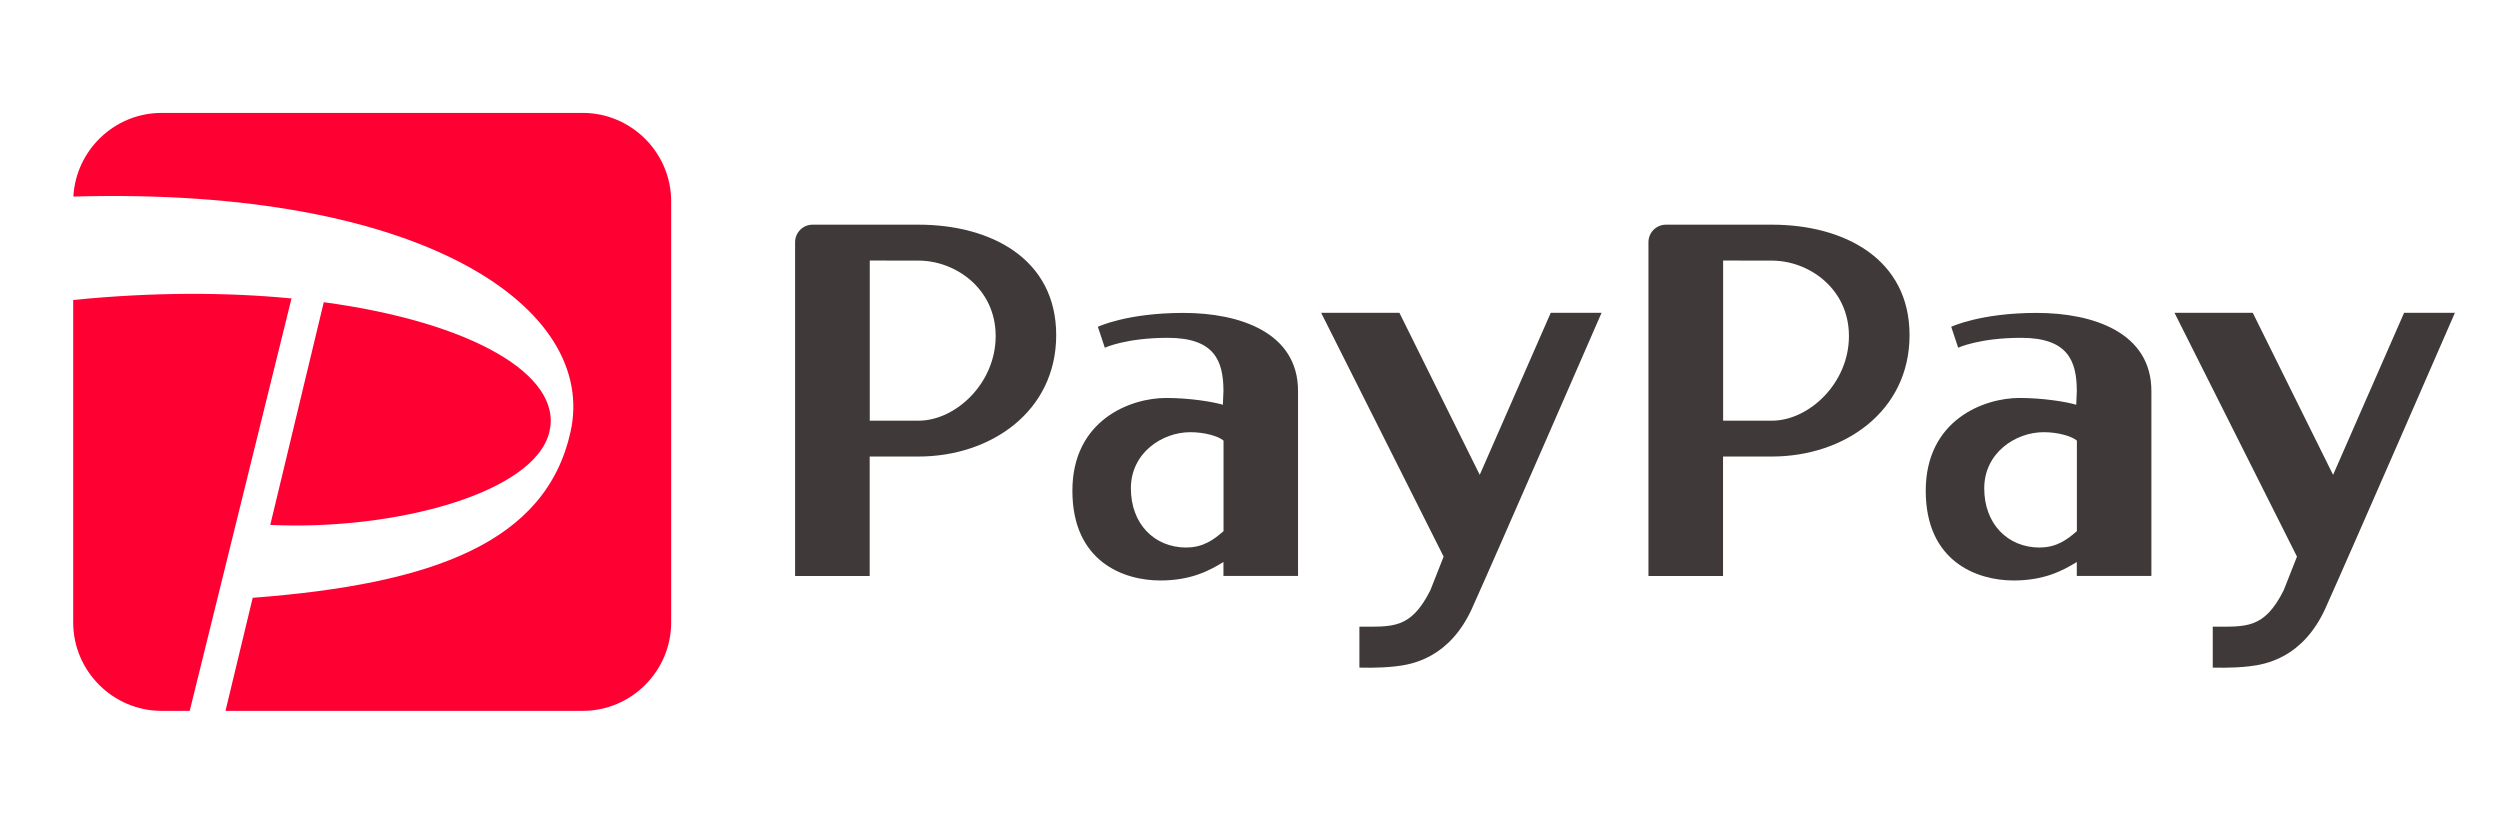
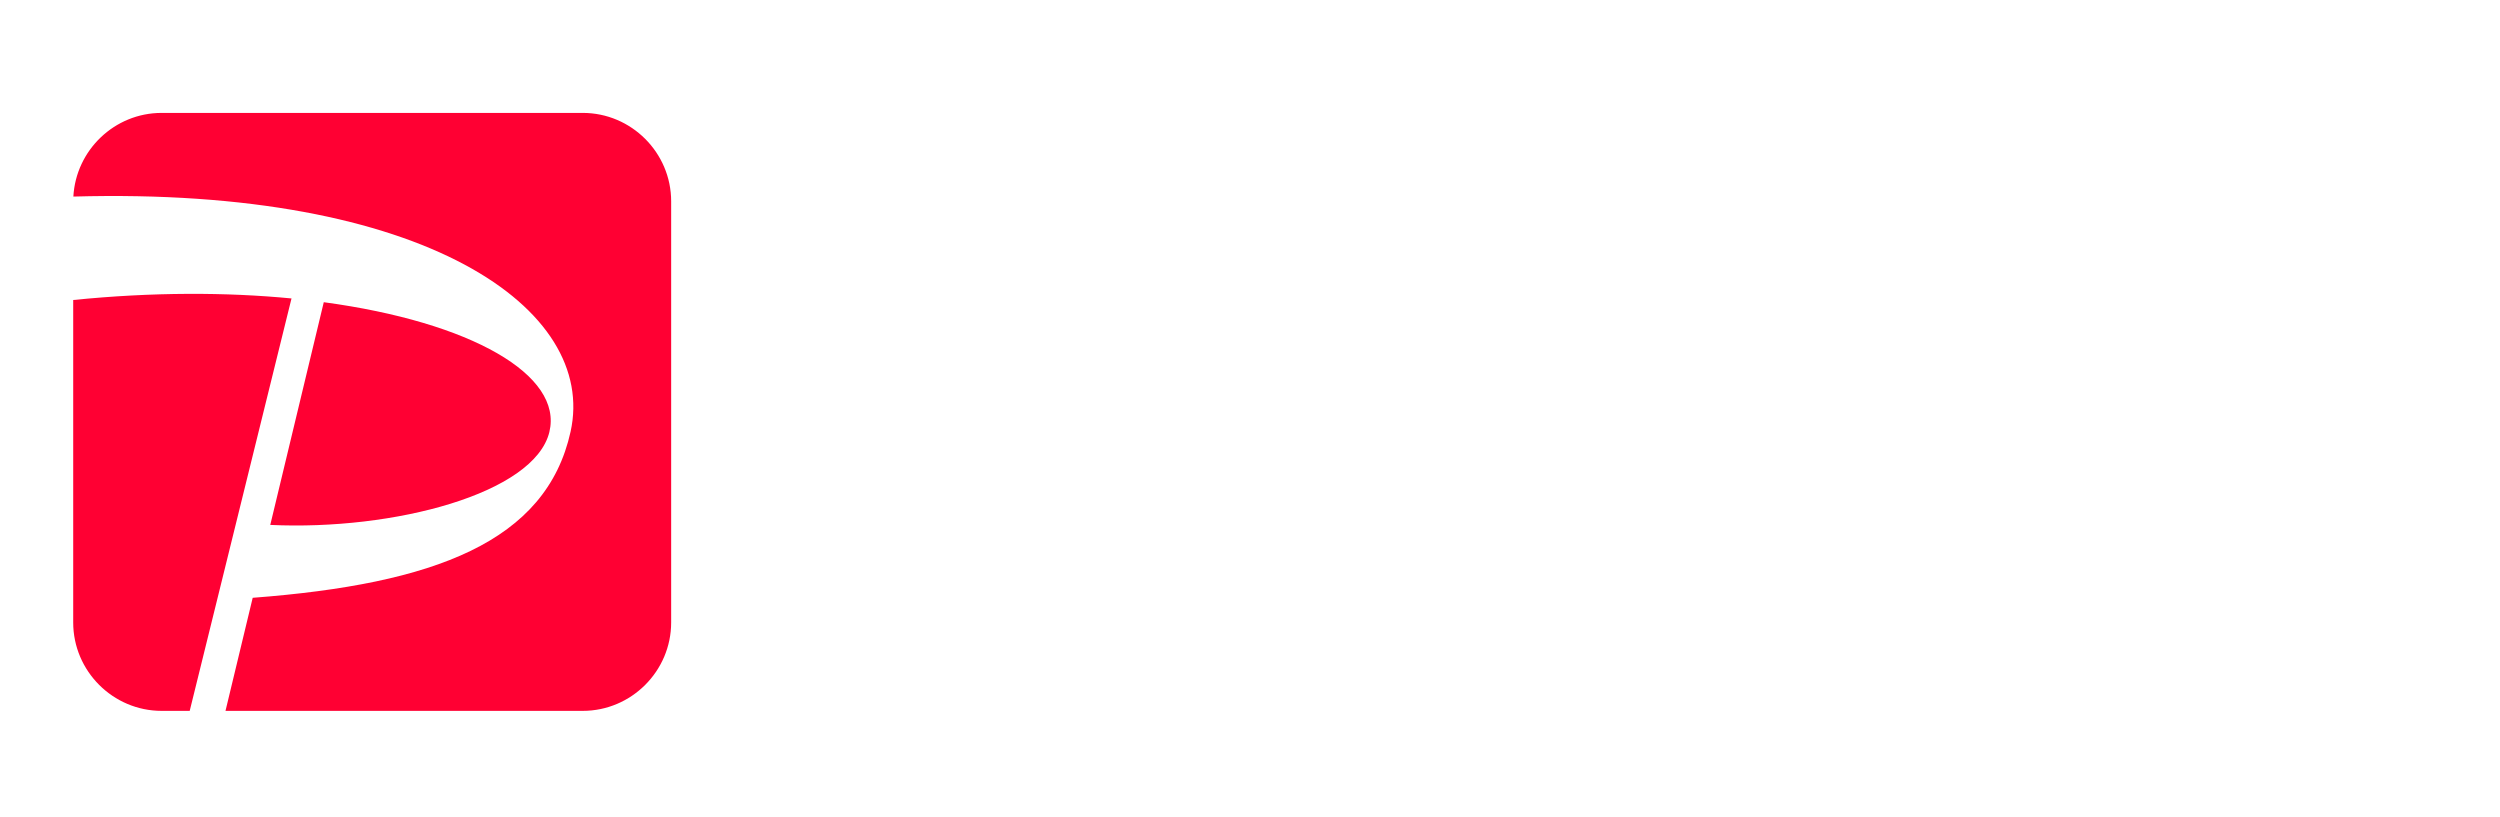
<svg xmlns="http://www.w3.org/2000/svg" id="_編集モード" data-name="編集モード" viewBox="0 0 306 100">
  <defs>
    <style>
      .cls-1 {
        fill: #3f3a39;
      }

      .cls-2 {
        fill: #f03;
      }
    </style>
  </defs>
-   <path class="cls-1" d="M216.88,27.5h-12.97c-1.18,0-2.14.96-2.14,2.14v40.86h9.13v-14.62s2.66,0,5.98,0c8.84,0,16.85-5.51,16.85-14.86s-8.01-13.52-16.85-13.52M210.91,51.48v-19.59s2.82.01,5.98.01c4.48,0,9.42,3.4,9.42,9.23s-4.94,10.36-9.42,10.36-5.98,0-5.98,0M249.29,38.3c-6.91,0-10.46,1.7-10.46,1.7l.85,2.56s2.6-1.21,7.7-1.21c5.67,0,6.82,2.75,6.82,6.51l-.07,1.68c-1.21-.36-4.05-.83-6.96-.83-4.32,0-11.46,2.67-11.46,11.36s6.29,10.98,10.75,10.98c3.68,0,5.92-1.14,7.74-2.26v1.7h9.13v-22.63c0-7.16-7.12-9.56-14.03-9.56M249.68,67.02c-3.97,0-6.81-2.92-6.81-7.25s3.81-6.87,7.28-6.87c1.75,0,3.41.48,4.06,1.03v11.08c-1.12.97-2.42,2-4.52,2M284.66,74.4c-2.77,6.13-7.34,6.93-9.38,7.16-2.14.25-4.44.15-4.44.15v-5.01c4.07,0,6.28.32,8.68-4.44l1.63-4.13-14.99-29.84h9.58l9.83,19.83,8.69-19.83h6.22s-13.05,29.97-15.82,36.1M112.43,27.5h-12.97c-1.18,0-2.14.96-2.14,2.14v40.86h9.13v-14.62s2.66,0,5.98,0c8.84,0,16.85-5.51,16.85-14.86s-8.01-13.52-16.85-13.52M106.46,51.48v-19.59s2.82.01,5.98.01c4.48,0,9.43,3.4,9.43,9.23s-4.94,10.36-9.42,10.36-5.98,0-5.98,0M144.84,38.3c-6.91,0-10.46,1.7-10.46,1.7l.85,2.56s2.6-1.21,7.7-1.21c5.67,0,6.82,2.75,6.82,6.51l-.07,1.68c-1.21-.36-4.05-.83-6.96-.83-4.32,0-11.46,2.67-11.46,11.36s6.28,10.98,10.75,10.98c3.68,0,5.92-1.14,7.74-2.26v1.7h9.13v-22.63c0-7.16-7.12-9.56-14.03-9.56M145.23,67.02c-3.97,0-6.81-2.92-6.81-7.25s3.81-6.87,7.28-6.87c1.75,0,3.42.48,4.06,1.03v11.08c-1.12.97-2.42,2-4.52,2M180.21,74.4c-2.77,6.13-7.34,6.93-9.38,7.16-2.14.25-4.44.15-4.44.15v-5.01c4.07,0,6.28.32,8.68-4.44l1.63-4.13-14.99-29.84h9.58l9.83,19.83,8.69-19.83h6.22s-13.05,29.97-15.82,36.1" />
  <path class="cls-2" d="M23.21,87.01h-3.43c-5.95,0-10.82-4.87-10.82-10.82v-39.47c9.71-.98,18.77-.96,26.72-.19l-12.46,50.48ZM67.24,52.89c1.71-6.99-9.56-13.46-27.61-15.9l-6.55,27.26c15.13.71,32.32-3.84,34.16-11.36M71.34,13.82H19.78c-5.76,0-10.49,4.56-10.8,10.24,43.16-1.22,64.16,13.8,60.86,28.77-2.97,13.48-16.66,18.65-38.91,20.34l-3.33,13.84h43.73c5.95,0,10.82-4.87,10.82-10.82V24.64c0-5.95-4.87-10.82-10.82-10.82" />
</svg>